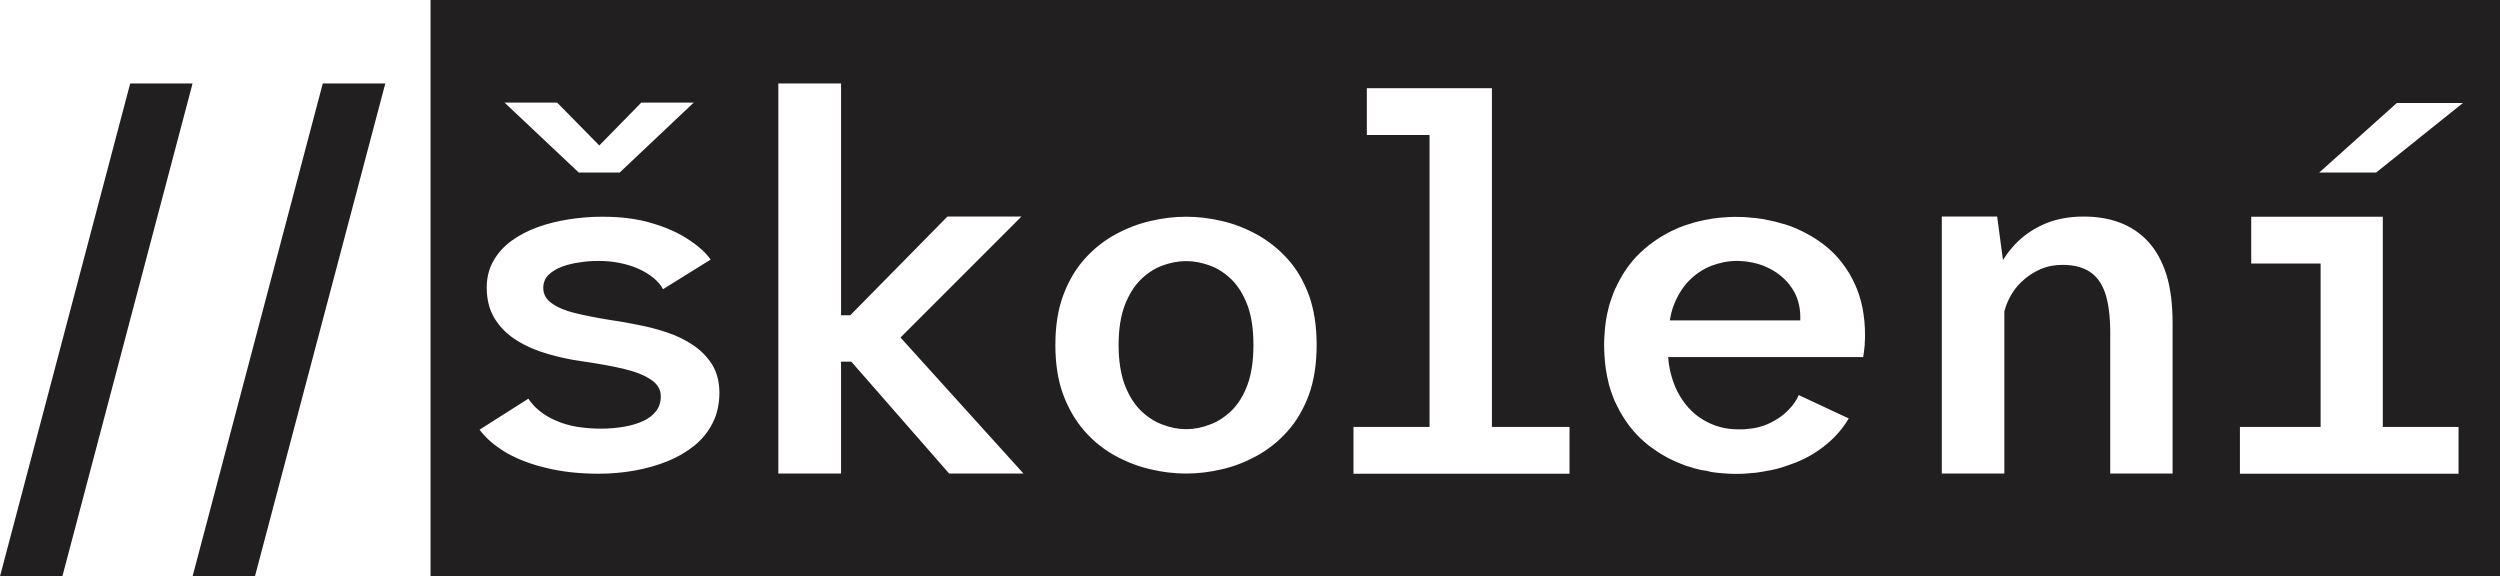
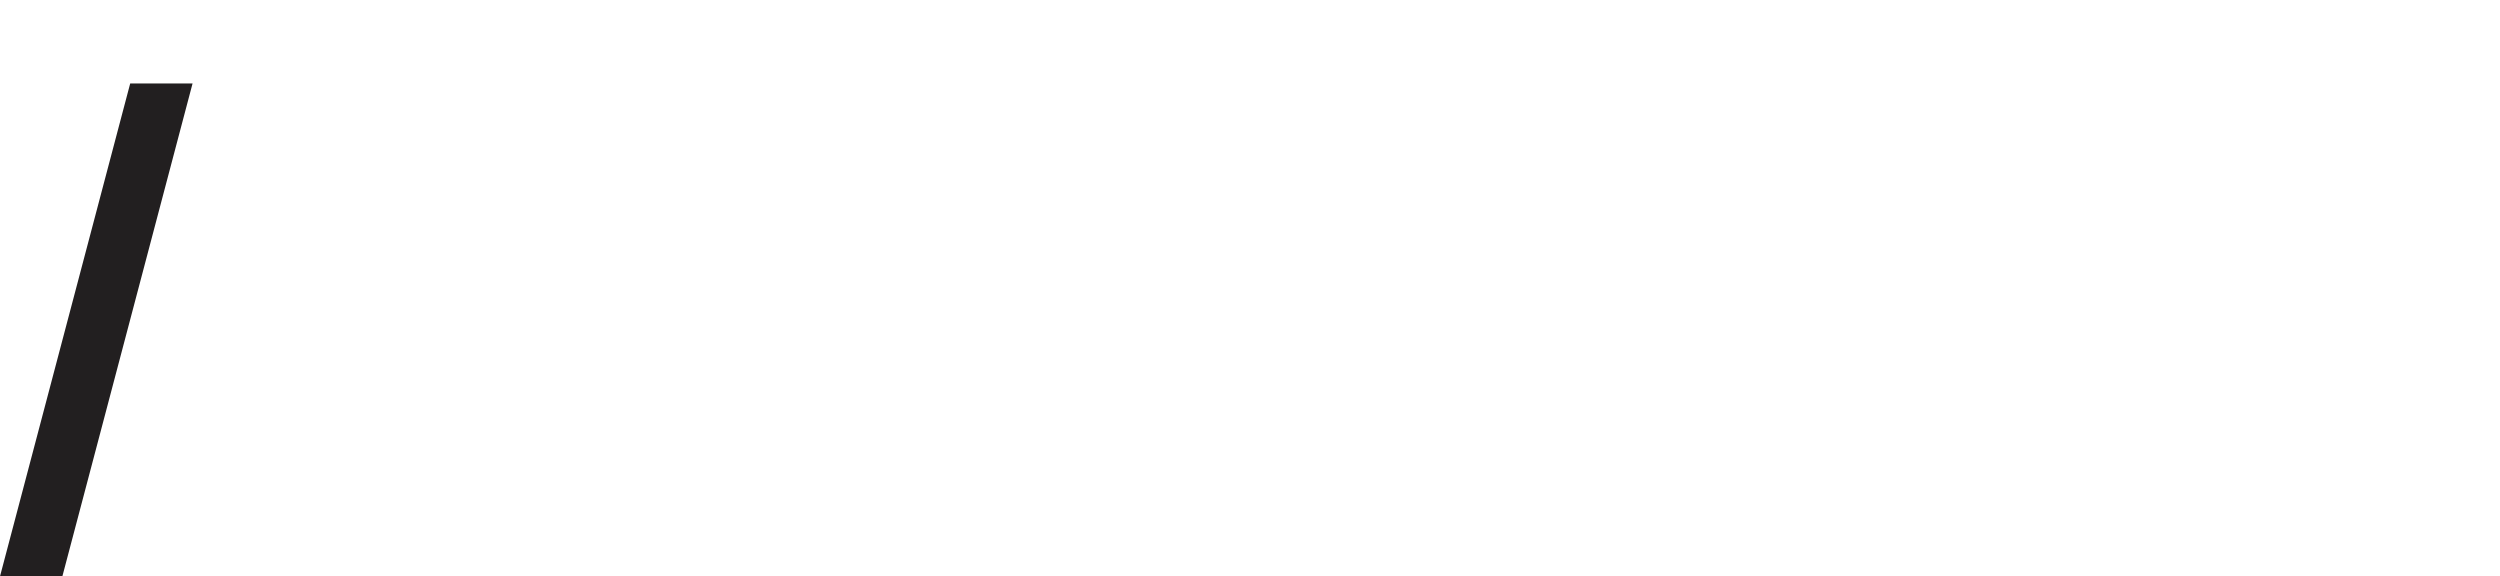
<svg xmlns="http://www.w3.org/2000/svg" id="Barvy" viewBox="0 0 145.92 33.64">
  <defs>
    <style>      .cls-1 {        fill: #221f20;      }    </style>
  </defs>
  <g id="skoleni">
-     <path class="cls-1" d="m104.58,16.8c-.33-.49-.78-.87-1.34-1.15-.39-.2-.82-.32-1.28-.38-.03-.01-.05-.01-.08-.01-.05-.01-.1-.01-.15-.01-.12-.02-.24-.02-.37-.02-.49,0-.98.1-1.46.28-.49.19-.92.48-1.3.86s-.7.89-.93,1.51c-.09.25-.16.53-.21.82h7.62v-.18c0-.65-.16-1.22-.5-1.72Zm0,0c-.33-.49-.78-.87-1.34-1.15-.39-.2-.82-.32-1.28-.38-.03-.01-.05-.01-.08-.01-.05-.01-.1-.01-.15-.01-.12-.02-.24-.02-.37-.02-.49,0-.98.1-1.46.28-.49.19-.92.48-1.3.86s-.7.89-.93,1.51c-.09.25-.16.53-.21.82h7.62v-.18c0-.65-.16-1.22-.5-1.72Zm-31.76,1.04c-.23-.62-.54-1.13-.92-1.51-.39-.38-.81-.66-1.28-.83-.46-.17-.93-.26-1.39-.26s-.92.09-1.38.26c-.47.17-.89.45-1.28.83-.38.38-.69.89-.93,1.51-.23.63-.35,1.39-.35,2.29s.12,1.68.35,2.31c.24.63.55,1.13.93,1.51.39.38.81.66,1.28.83.46.18.92.27,1.38.27s.93-.09,1.39-.27c.47-.17.89-.45,1.28-.83.38-.38.69-.88.92-1.51.23-.63.34-1.4.34-2.31s-.11-1.66-.34-2.29Zm31.76-1.04c-.33-.49-.78-.87-1.34-1.15-.39-.2-.82-.32-1.28-.38-.03-.01-.05-.01-.08-.01-.05-.01-.1-.01-.15-.01-.12-.02-.24-.02-.37-.02-.49,0-.98.1-1.46.28-.49.19-.92.48-1.3.86s-.7.89-.93,1.51c-.09.25-.16.53-.21.82h7.62v-.18c0-.65-.16-1.22-.5-1.72Zm0,0c-.33-.49-.78-.87-1.34-1.15-.39-.2-.82-.32-1.28-.38-.03-.01-.05-.01-.08-.01-.05-.01-.1-.01-.15-.01-.12-.02-.24-.02-.37-.02-.49,0-.98.1-1.46.28-.49.19-.92.48-1.3.86s-.7.89-.93,1.51c-.09.25-.16.53-.21.82h7.62v-.18c0-.65-.16-1.22-.5-1.72Zm-31.76,1.04c-.23-.62-.54-1.13-.92-1.51-.39-.38-.81-.66-1.28-.83-.46-.17-.93-.26-1.39-.26s-.92.09-1.38.26c-.47.17-.89.45-1.28.83-.38.38-.69.89-.93,1.51-.23.63-.35,1.39-.35,2.29s.12,1.68.35,2.31c.24.63.55,1.13.93,1.51.39.38.81.66,1.28.83.46.18.92.27,1.38.27s.93-.09,1.39-.27c.47-.17.89-.45,1.28-.83.38-.38.69-.88.92-1.51.23-.63.34-1.4.34-2.31s-.11-1.66-.34-2.29Zm0,0c-.23-.62-.54-1.13-.92-1.51-.39-.38-.81-.66-1.28-.83-.46-.17-.93-.26-1.39-.26s-.92.09-1.38.26c-.47.17-.89.45-1.28.83-.38.38-.69.89-.93,1.51-.23.63-.35,1.39-.35,2.29s.12,1.68.35,2.31c.24.63.55,1.13.93,1.51.39.38.81.66,1.28.83.46.18.92.27,1.38.27s.93-.09,1.39-.27c.47-.17.89-.45,1.28-.83.38-.38.69-.88.92-1.51.23-.63.34-1.4.34-2.31s-.11-1.66-.34-2.29Zm31.76-1.04c-.33-.49-.78-.87-1.34-1.15-.39-.2-.82-.32-1.28-.38-.03-.01-.05-.01-.08-.01-.05-.01-.1-.01-.15-.01-.12-.02-.24-.02-.37-.02-.49,0-.98.1-1.46.28-.49.19-.92.48-1.3.86s-.7.89-.93,1.51c-.09.25-.16.53-.21.82h7.62v-.18c0-.65-.16-1.22-.5-1.72Zm0,0c-.33-.49-.78-.87-1.34-1.15-.39-.2-.82-.32-1.28-.38-.03-.01-.05-.01-.08-.01-.05-.01-.1-.01-.15-.01-.12-.02-.24-.02-.37-.02-.49,0-.98.1-1.46.28-.49.19-.92.48-1.3.86s-.7.89-.93,1.51c-.09.25-.16.53-.21.82h7.62v-.18c0-.65-.16-1.22-.5-1.72Zm-31.76,1.04c-.23-.62-.54-1.13-.92-1.51-.39-.38-.81-.66-1.28-.83-.46-.17-.93-.26-1.39-.26s-.92.09-1.38.26c-.47.17-.89.45-1.28.83-.38.38-.69.89-.93,1.51-.23.63-.35,1.39-.35,2.29s.12,1.68.35,2.31c.24.63.55,1.13.93,1.51.39.38.81.66,1.28.83.46.18.92.27,1.38.27s.93-.09,1.39-.27c.47-.17.89-.45,1.28-.83.38-.38.69-.88.92-1.51.23-.63.34-1.4.34-2.31s-.11-1.66-.34-2.29ZM25.13,0v33.64h120.79V0H25.13Zm7.39,5.99l2.46,2.5,2.45-2.5h3.06l-4.32,4.08h-2.39l-4.33-4.08h3.07Zm9.08,18.69c-.26.52-.62.96-1.07,1.33-.46.37-.99.68-1.59.92-.6.24-1.24.42-1.92.54s-1.37.18-2.07.18c-1.12,0-2.13-.11-3.03-.33-.91-.21-1.69-.51-2.36-.89-.66-.39-1.19-.84-1.57-1.35l2.85-1.81c.17.26.39.5.66.72.27.22.59.41.95.56.36.16.76.28,1.21.36.44.07.91.11,1.41.11.47,0,.92-.04,1.34-.11.42-.07.79-.18,1.12-.33.32-.14.57-.34.76-.58s.28-.53.28-.87c0-.4-.2-.73-.59-.98-.39-.26-.92-.47-1.61-.63-.69-.16-1.48-.3-2.38-.43-.68-.09-1.35-.24-2.01-.43-.67-.19-1.27-.45-1.8-.78-.54-.33-.97-.75-1.29-1.26-.32-.51-.48-1.12-.48-1.83,0-.59.13-1.11.39-1.56.25-.45.6-.84,1.05-1.17.44-.32.95-.59,1.53-.8.58-.21,1.2-.36,1.84-.46.65-.1,1.29-.15,1.93-.15,1.09,0,2.06.12,2.91.38.85.25,1.56.57,2.14.96.58.38,1.01.77,1.28,1.16l-2.78,1.73c-.13-.24-.31-.46-.56-.66-.24-.2-.54-.38-.87-.53-.34-.15-.7-.26-1.09-.34-.39-.08-.8-.12-1.23-.12-.35,0-.71.02-1.08.08-.38.05-.73.13-1.05.25-.33.12-.59.28-.8.48-.2.2-.31.46-.31.76,0,.38.17.68.51.91.33.24.79.43,1.37.57.58.14,1.24.27,1.98.39.52.07,1.07.17,1.66.29.58.11,1.16.26,1.72.45.57.19,1.07.44,1.53.75.45.31.82.69,1.1,1.14.27.45.41,1,.41,1.63s-.13,1.24-.39,1.75Zm13.8,2.96l-5.71-6.53h-.6v6.53h-3.66V4.87h3.66v13.53h.54l5.67-5.76h4.32l-7.06,7.06,7.18,7.94h-4.34Zm21-4.6c-.31.83-.72,1.54-1.25,2.13-.52.59-1.12,1.06-1.78,1.43-.66.36-1.34.63-2.05.79-.71.17-1.41.25-2.09.25s-1.37-.08-2.08-.25c-.71-.16-1.4-.43-2.06-.79-.67-.37-1.26-.84-1.78-1.43-.52-.59-.94-1.3-1.25-2.13-.31-.83-.46-1.8-.46-2.91s.15-2.06.46-2.9c.31-.83.73-1.54,1.25-2.12.52-.58,1.11-1.05,1.78-1.42.66-.36,1.35-.63,2.06-.79.71-.17,1.4-.25,2.08-.25s1.38.08,2.09.25c.71.16,1.39.43,2.05.79.66.37,1.26.84,1.78,1.42.53.58.94,1.29,1.25,2.12.3.84.45,1.8.45,2.9s-.15,2.08-.45,2.91Zm15.21,4.61h-12.61v-2.73h4.44V7.88h-3.66v-2.73h7.3v19.77h4.53v2.73Zm17.23-7.58v.08s-.01.04-.01.07c-.02.24-.05.45-.08.62h-11.38s-.01.03,0,.04c.02.25.05.48.1.71h0c.1.46.24.86.42,1.23.38.74.87,1.29,1.5,1.67.62.38,1.31.57,2.06.57.1,0,.19,0,.28,0,.07,0,.14-.01.2-.02h.03c.48-.03.89-.14,1.25-.3.48-.22.87-.49,1.16-.79.3-.31.5-.6.62-.89l2.91,1.36h.01c-.35.59-.79,1.1-1.31,1.52-.53.44-1.12.79-1.77,1.05-.22.08-.44.17-.67.24-.33.11-.67.2-1.01.25-.15.03-.3.06-.45.08-.16.03-.32.05-.48.05-.06.01-.12.02-.18.02-.22.02-.44.03-.66.03h-.11c-.21,0-.42-.01-.63-.03-.08,0-.16-.01-.24-.02-.09-.01-.19-.01-.28-.03-.09-.01-.18-.02-.27-.04s-.17-.04-.25-.06c-.12-.02-.23-.03-.34-.05-.03-.01-.07-.02-.1-.03-.2-.04-.4-.1-.59-.17-.03,0-.06-.01-.09-.02h-.01c-.23-.09-.45-.17-.67-.27-.16-.07-.32-.15-.48-.23-.28-.15-.54-.31-.8-.5-.18-.12-.35-.25-.51-.39-.18-.16-.36-.32-.52-.5-.48-.52-.88-1.13-1.2-1.83h-.01c-.15-.36-.29-.73-.39-1.13t0-.02c-.13-.5-.21-1.04-.24-1.61-.01-.18-.02-.37-.02-.56v-.02c0-.19,0-.38.02-.56.03-.57.1-1.11.24-1.61v-.02c.05-.2.11-.39.18-.57.06-.19.14-.37.21-.55h.01c.32-.71.72-1.32,1.2-1.84.17-.18.35-.35.54-.51.16-.14.32-.26.49-.38.26-.19.52-.35.8-.5.15-.08.31-.16.47-.23.13-.07.28-.12.42-.17.09-.04.18-.07.28-.1.03-.01.05-.02.08-.02.19-.07.39-.13.59-.17.23-.06.45-.1.69-.14.09-.02.18-.03.27-.04.15-.02.31-.04.47-.05h.05c.21-.02.42-.03.63-.03h.07c.3,0,.59.01.88.05.16,0,.32.02.48.05.15.01.3.04.45.08.34.06.68.15,1.01.25h.01c.23.07.45.15.66.24.64.28,1.22.62,1.75,1.05.53.43.96.93,1.32,1.52h.01c.12.21.24.43.34.65.41.87.61,1.88.61,3.04,0,.15-.01.31-.02.49Zm17.97,7.57h-3.64v-8.23c0-.94-.1-1.71-.29-2.29-.2-.58-.5-1-.92-1.27-.41-.26-.94-.39-1.58-.39-.46,0-.89.08-1.3.26-.4.18-.77.42-1.09.73-.32.3-.57.66-.76,1.06-.1.21-.18.43-.24.66v9.47h-3.65v-15h3.23l.34,2.54c.15-.24.32-.48.51-.7.47-.56,1.06-1.01,1.76-1.34.7-.33,1.51-.5,2.44-.5.79,0,1.5.12,2.13.36s1.18.61,1.64,1.11c.46.5.81,1.14,1.06,1.92.24.78.36,1.72.36,2.83v8.78Zm16.69.01h-12.76v-2.73h4.71v-9.54h-4.05v-2.73h7.68v12.27h4.42v2.73Zm-4.81-17.58h-3.32l4.53-4.06h3.86l-5.07,4.06Zm-35.45,5.58c-.39-.2-.82-.32-1.28-.38-.03-.01-.05-.01-.08-.01-.05-.01-.1-.01-.15-.01-.12-.02-.24-.02-.37-.02-.49,0-.98.1-1.46.28-.49.19-.92.48-1.3.86s-.7.89-.93,1.51c-.09.25-.16.53-.21.82h7.62v-.18c0-.65-.16-1.22-.5-1.72-.33-.49-.78-.87-1.34-1.15Zm-31.34.68c-.39-.38-.81-.66-1.28-.83-.46-.17-.93-.26-1.39-.26s-.92.09-1.38.26c-.47.17-.89.45-1.28.83-.38.38-.69.89-.93,1.51-.23.63-.35,1.39-.35,2.29s.12,1.68.35,2.31c.24.63.55,1.13.93,1.51.39.38.81.66,1.28.83.46.18.92.27,1.38.27s.93-.09,1.39-.27c.47-.17.89-.45,1.28-.83.38-.38.69-.88.92-1.51.23-.63.34-1.4.34-2.31s-.11-1.66-.34-2.29c-.23-.62-.54-1.13-.92-1.51Zm.92,1.51c-.23-.62-.54-1.13-.92-1.51-.39-.38-.81-.66-1.28-.83-.46-.17-.93-.26-1.39-.26s-.92.09-1.38.26c-.47.17-.89.45-1.28.83-.38.38-.69.89-.93,1.51-.23.63-.35,1.39-.35,2.29s.12,1.68.35,2.31c.24.63.55,1.13.93,1.51.39.38.81.66,1.28.83.46.18.92.27,1.38.27s.93-.09,1.39-.27c.47-.17.89-.45,1.28-.83.38-.38.69-.88.92-1.51.23-.63.34-1.4.34-2.31s-.11-1.66-.34-2.29Zm31.76-1.04c-.33-.49-.78-.87-1.34-1.15-.39-.2-.82-.32-1.28-.38-.03-.01-.05-.01-.08-.01-.05-.01-.1-.01-.15-.01-.12-.02-.24-.02-.37-.02-.49,0-.98.1-1.46.28-.49.19-.92.48-1.3.86s-.7.89-.93,1.51c-.09.25-.16.53-.21.82h7.62v-.18c0-.65-.16-1.22-.5-1.72Zm0,0c-.33-.49-.78-.87-1.34-1.15-.39-.2-.82-.32-1.28-.38-.03-.01-.05-.01-.08-.01-.05-.01-.1-.01-.15-.01-.12-.02-.24-.02-.37-.02-.49,0-.98.1-1.46.28-.49.19-.92.48-1.3.86s-.7.89-.93,1.51c-.09.25-.16.53-.21.82h7.62v-.18c0-.65-.16-1.22-.5-1.72Zm-31.76,1.04c-.23-.62-.54-1.13-.92-1.51-.39-.38-.81-.66-1.28-.83-.46-.17-.93-.26-1.39-.26s-.92.09-1.38.26c-.47.17-.89.45-1.28.83-.38.38-.69.89-.93,1.51-.23.63-.35,1.39-.35,2.29s.12,1.68.35,2.31c.24.63.55,1.13.93,1.51.39.38.81.66,1.28.83.46.18.92.27,1.38.27s.93-.09,1.39-.27c.47-.17.89-.45,1.28-.83.38-.38.69-.88.92-1.51.23-.63.34-1.4.34-2.31s-.11-1.66-.34-2.29Zm31.76-1.04c-.33-.49-.78-.87-1.34-1.15-.39-.2-.82-.32-1.28-.38-.03-.01-.05-.01-.08-.01-.05-.01-.1-.01-.15-.01-.12-.02-.24-.02-.37-.02-.49,0-.98.1-1.46.28-.49.19-.92.48-1.3.86s-.7.89-.93,1.51c-.09.25-.16.53-.21.82h7.62v-.18c0-.65-.16-1.22-.5-1.72Zm0,0c-.33-.49-.78-.87-1.34-1.15-.39-.2-.82-.32-1.28-.38-.03-.01-.05-.01-.08-.01-.05-.01-.1-.01-.15-.01-.12-.02-.24-.02-.37-.02-.49,0-.98.1-1.46.28-.49.19-.92.48-1.3.86s-.7.89-.93,1.51c-.09.25-.16.53-.21.82h7.62v-.18c0-.65-.16-1.22-.5-1.72Z" />
-     <path class="cls-1" d="m18.84,4.87l-7.6,28.77h3.64l7.61-28.77h-3.65Z" />
    <path class="cls-1" d="m7.6,4.87L0,33.64h3.64L11.24,4.87h-3.64Z" />
  </g>
</svg>